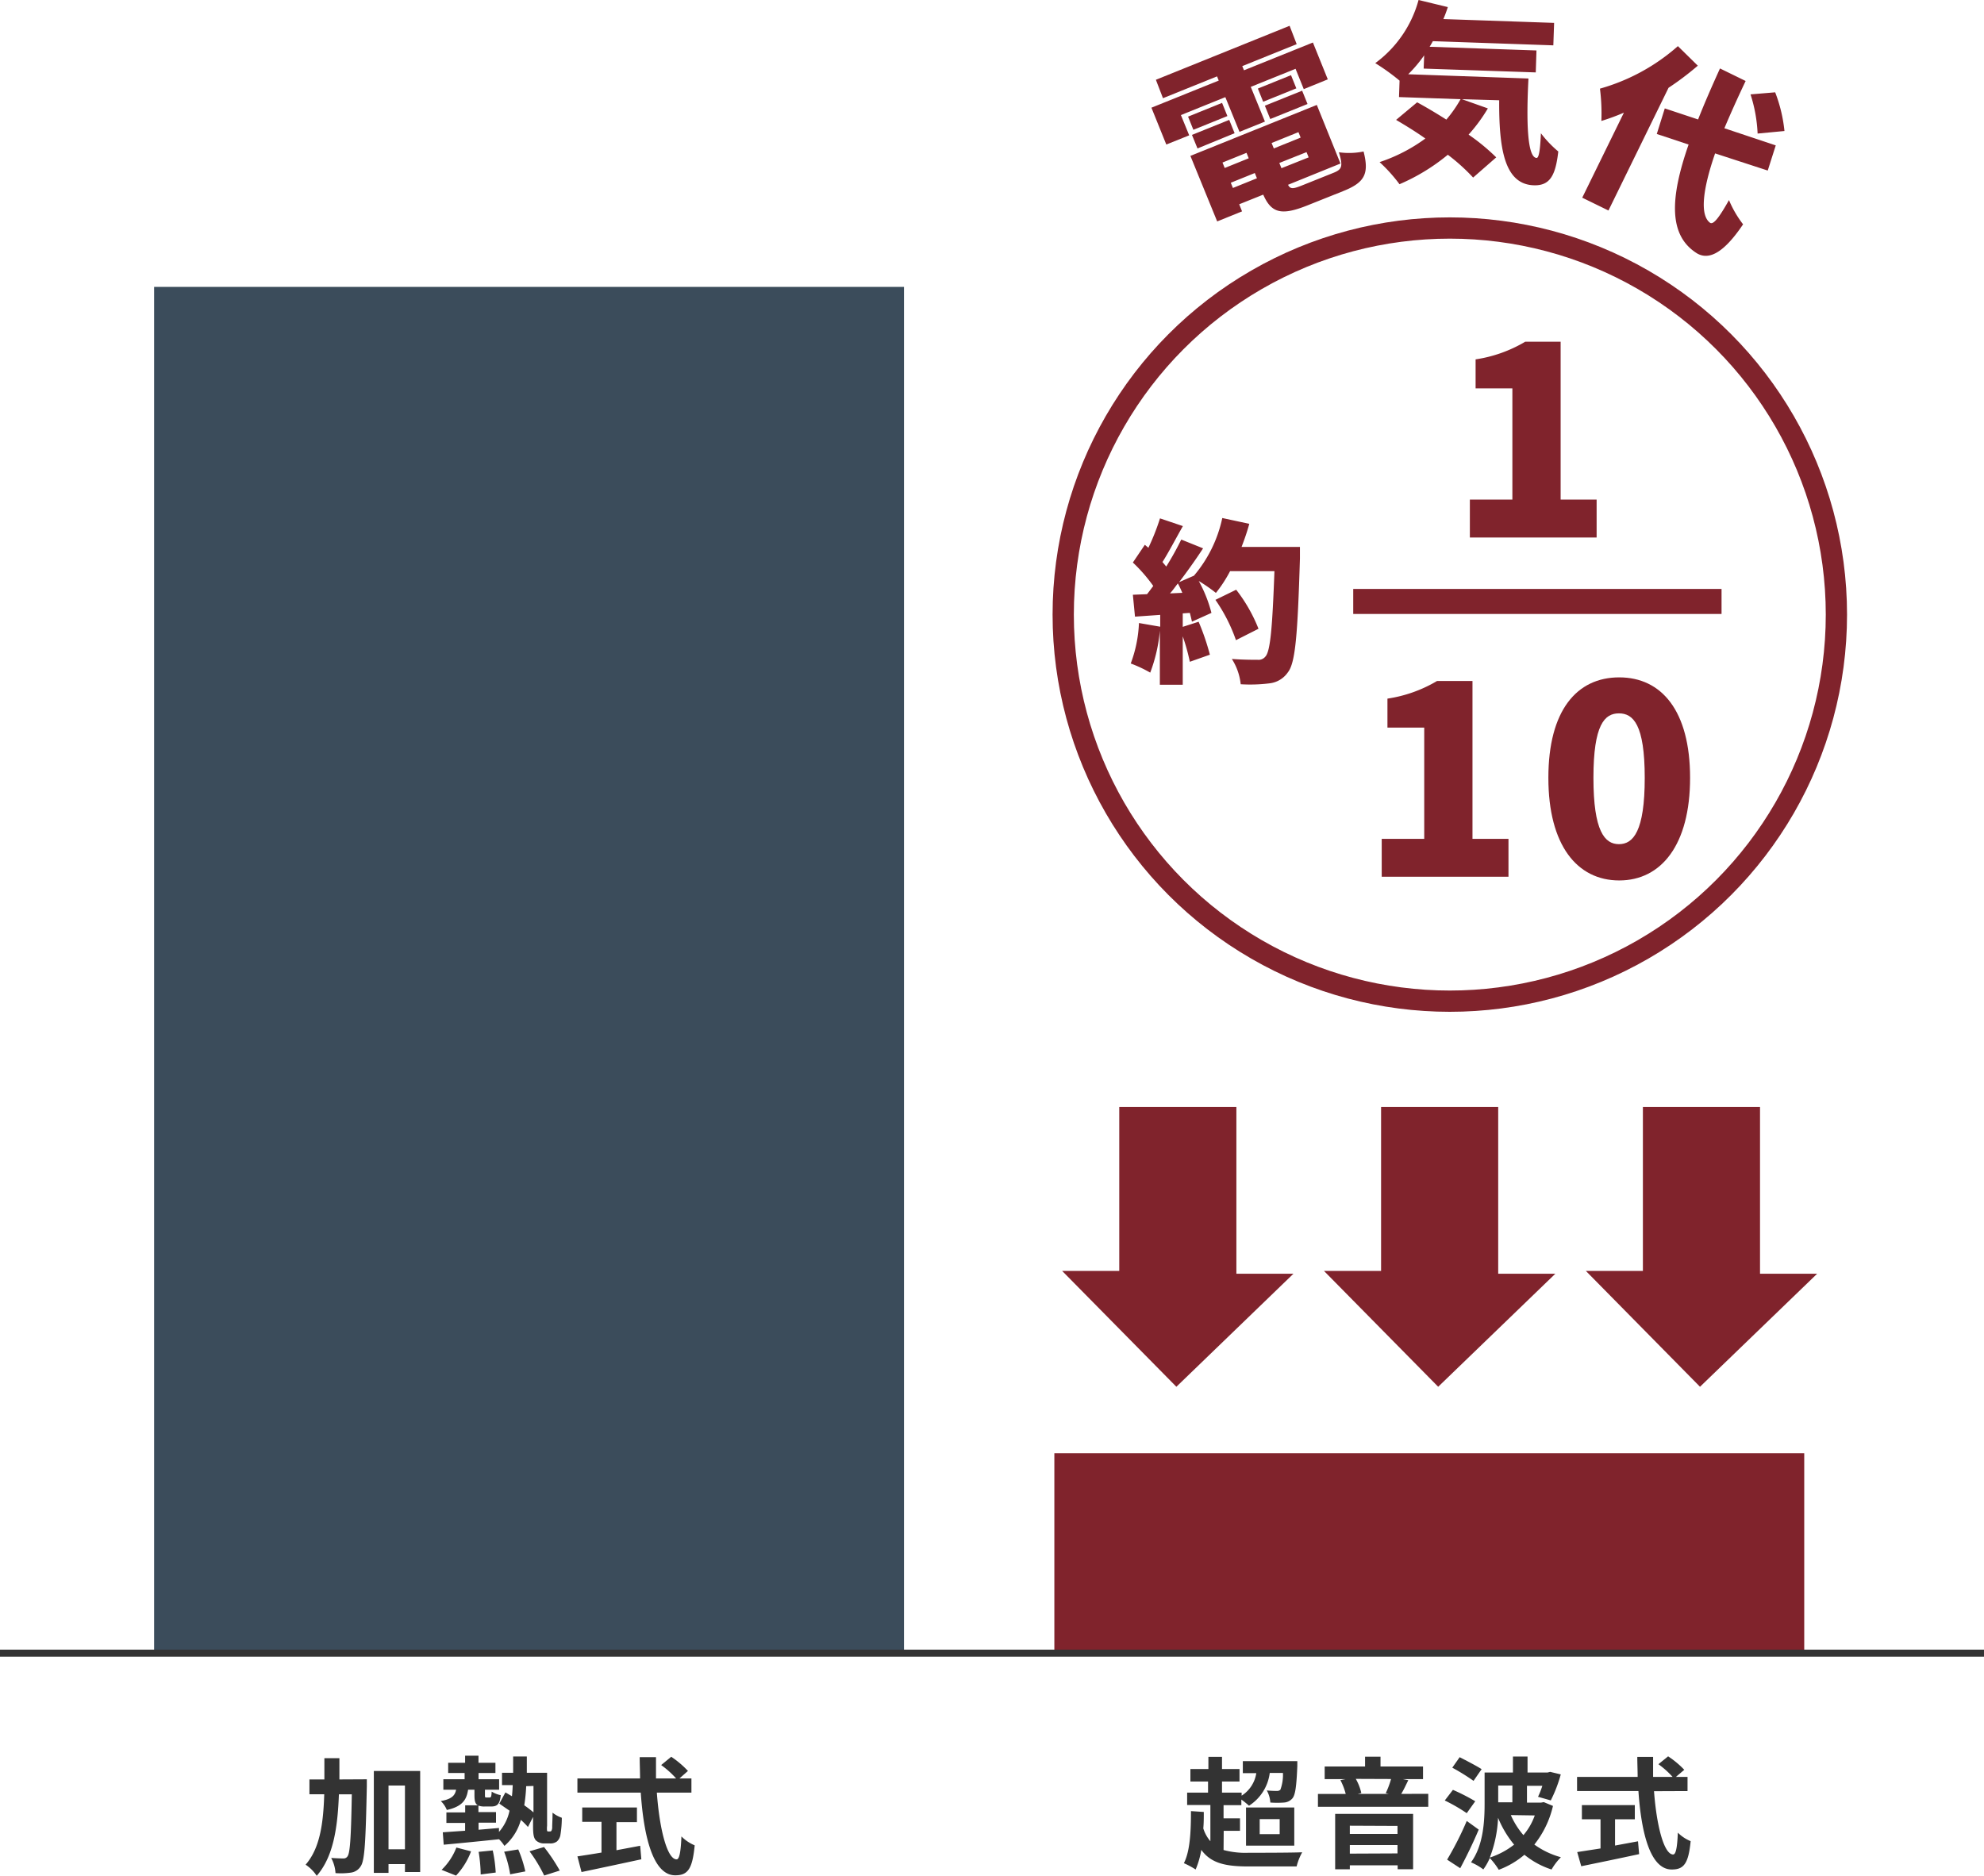
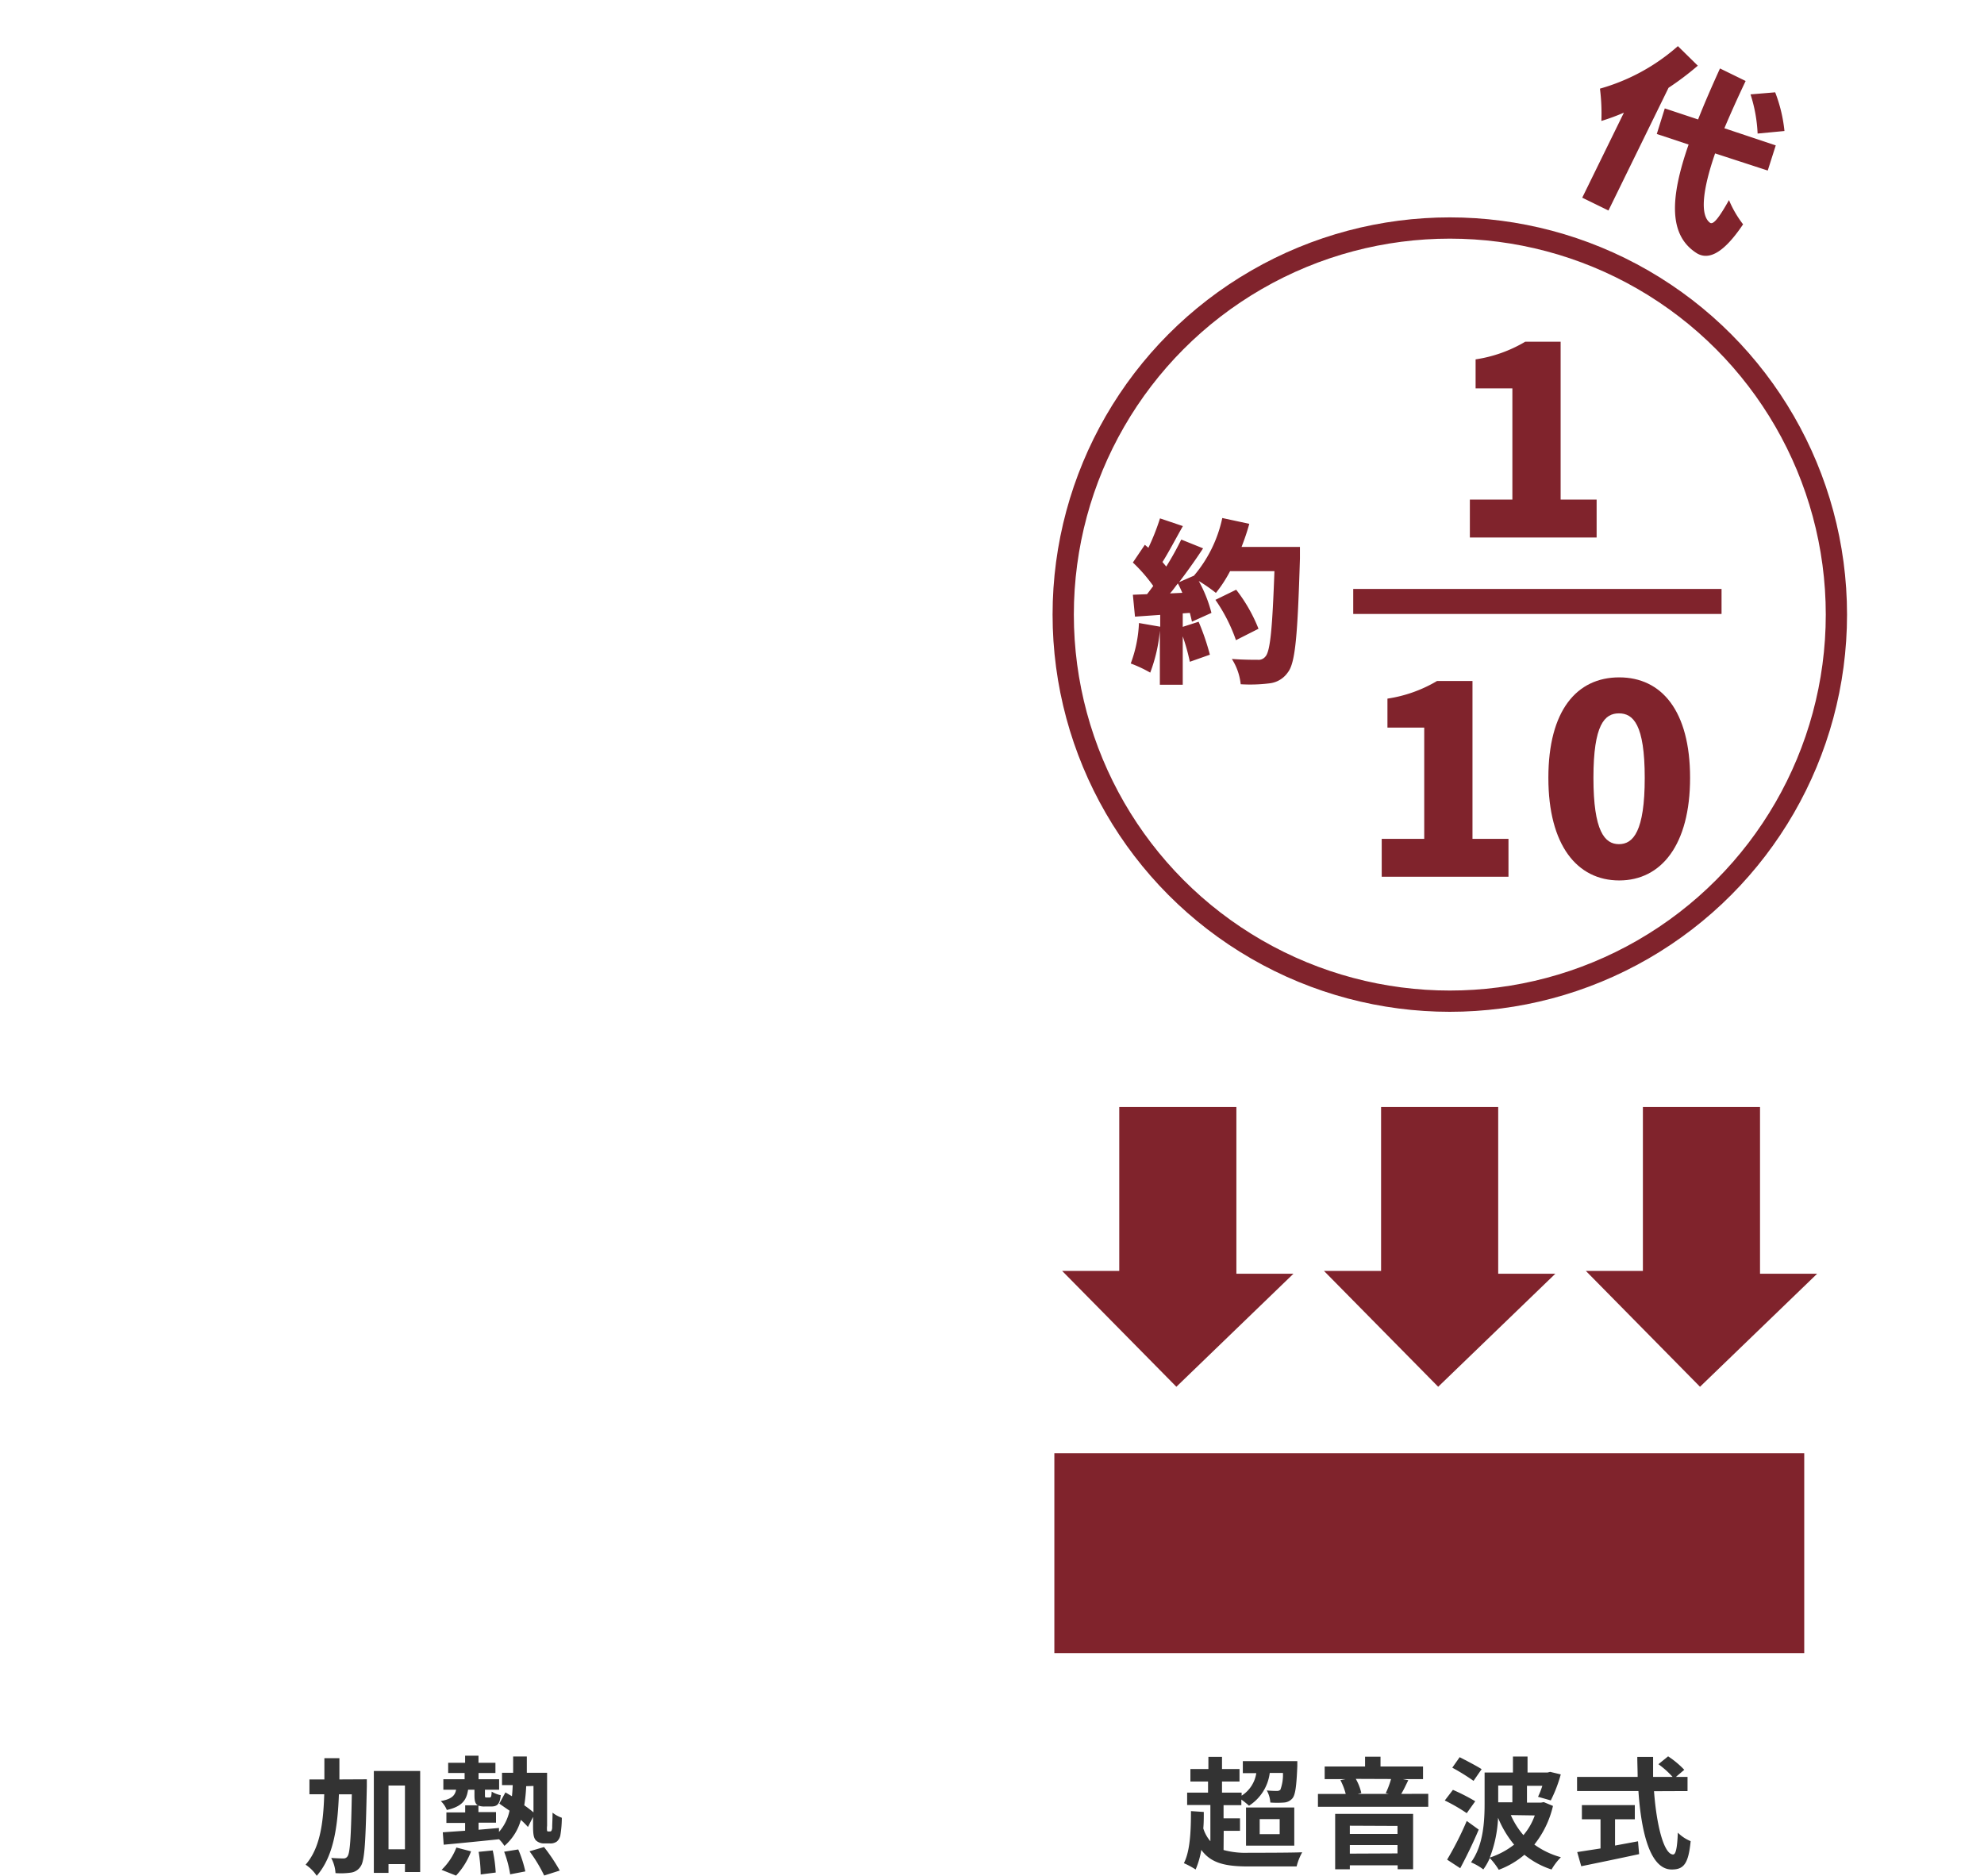
<svg xmlns="http://www.w3.org/2000/svg" viewBox="0 0 280 264.73">
  <defs>
    <style>.cls-1{fill:#80232c;}.cls-2{fill:#3b4c5b;}.cls-3,.cls-5{fill:none;stroke-miterlimit:10;}.cls-3{stroke:#333;}.cls-4{fill:#333;}.cls-5{stroke:#80232c;stroke-width:3px;}</style>
  </defs>
  <title>benefits</title>
  <g id="Layer_2" data-name="Layer 2">
    <g id="レイヤー_1" data-name="レイヤー 1">
      <polygon class="cls-1" points="182.54 179.77 174.49 179.77 174.49 156.23 157.96 156.23 157.96 179.37 149.9 179.37 166.02 195.72 182.54 179.77" />
      <polygon class="cls-1" points="219.5 179.77 211.44 179.77 211.44 156.23 194.91 156.23 194.91 179.37 186.85 179.37 202.97 195.72 219.5 179.77" />
      <polygon class="cls-1" points="256.45 179.77 248.39 179.77 248.39 156.23 231.86 156.23 231.86 179.37 223.81 179.37 239.92 195.72 256.45 179.77" />
-       <rect class="cls-2" x="21.75" y="40.49" width="105.83" height="192.82" />
      <rect class="cls-1" x="148.8" y="205.1" width="105.83" height="28.22" />
-       <line class="cls-3" y1="233.32" x2="280" y2="233.32" />
      <rect class="cls-1" x="190.98" y="83.12" width="51.98" height="3.53" />
      <path class="cls-4" d="M172.68,261.1a11.83,11.83,0,0,0,3.55.39c1.33,0,6,0,7.55-.07a8,8,0,0,0-.79,2h-6.76c-3.24,0-5.31-.43-6.69-2.34a12.19,12.19,0,0,1-.8,2.77,11.51,11.51,0,0,0-1.66-.89c.87-1.69,1-4.44,1-7.35l1.81.12c0,.79,0,1.57-.07,2.32a5.07,5.07,0,0,0,1,1.81v-5.11h-3.28V253h2.95v-1.57H168v-1.76h2.54v-1.72h1.92v1.72h2.47v1.76h-2.47V253h2.77v.43a4.57,4.57,0,0,0,2.07-3.18H175.4v-1.69h7.69s0,.46,0,.7c-.12,2.84-.28,4.08-.7,4.56a1.7,1.7,0,0,1-1.17.58,13.28,13.28,0,0,1-1.94,0,4,4,0,0,0-.5-1.71,12.49,12.49,0,0,0,1.41.07.66.66,0,0,0,.51-.17,6.08,6.08,0,0,0,.36-2.37H179.2a6.45,6.45,0,0,1-2.93,4.63,11.27,11.27,0,0,0-1.08-.87v.79h-2.51v1.86H175v1.76h-2.3Zm3.17-6h6.81v5.38h-6.81Zm1.93,3.76h2.82v-2.12h-2.82Z" />
      <path class="cls-4" d="M201.57,253.17V255H186v-1.81h3.92a8.68,8.68,0,0,0-.75-1.95l.71-.14h-2.93v-1.79h5.7v-1.38h2.18v1.38h6v1.79H198l.75.15c-.35.7-.66,1.4-1,1.93ZM188.43,256h11v7.81h-2.18v-.55H190.5v.56h-2.07Zm2.07,1.67v1.16h6.73V257.7Zm6.73,3.91V260.4H190.5v1.21Zm-5.89-10.52a7.1,7.1,0,0,1,.78,2l-.52.12H196l-.43-.1a12.71,12.71,0,0,0,.75-2Z" />
      <path class="cls-4" d="M207,255.9a24.31,24.31,0,0,0-3.1-1.79l1.15-1.5a27.92,27.92,0,0,1,3.15,1.61Zm1.69,2.32c-.77,1.83-1.72,3.79-2.61,5.45l-1.85-1.21A45.21,45.21,0,0,0,207,257Zm-.73-6.88a29.91,29.91,0,0,0-3-1.86L206,248c.94.48,2.39,1.23,3.1,1.69Zm11.21,3.54a13.73,13.73,0,0,1-2.63,5.45,11.65,11.65,0,0,0,3.75,1.79,8.43,8.43,0,0,0-1.32,1.73,11.82,11.82,0,0,1-3.83-2.08,12.05,12.05,0,0,1-3.62,2.12,10.19,10.19,0,0,0-1.27-1.66,8,8,0,0,1-.91,1.61,7.88,7.88,0,0,0-1.74-1c1.76-2.39,1.92-5.84,1.92-8.32v-4.36h4v-2.25h2.06v2.25h2.84l.35-.09,1.5.36a19.52,19.52,0,0,1-1.41,3.67l-1.8-.51a12,12,0,0,0,.61-1.55H215.5v2.37h2l.37-.07Zm-5.47,5.48a14.67,14.67,0,0,1-2.28-3.81,17.5,17.5,0,0,1-1.17,5.62A11.25,11.25,0,0,0,213.66,260.36ZM211.44,252v2.37h2V252Zm1.78,4.17A11.12,11.12,0,0,0,215,259a8.82,8.82,0,0,0,1.6-2.78Z" />
      <path class="cls-4" d="M233.43,252.8c.37,5,1.43,8.93,2.7,8.93.37,0,.58-.91.66-3.08a5.55,5.55,0,0,0,1.81,1.2c-.31,3.23-1,4-2.67,4-3,0-4.29-5.06-4.7-11.07h-8.66v-2h8.55c0-.92-.05-1.88-.05-2.82h2.23c0,.94,0,1.9,0,2.82h2.75a12.28,12.28,0,0,0-2-1.79l1.37-1.11a12.88,12.88,0,0,1,2.28,1.9l-1.18,1h1.64v2Zm-5.5,7.67,3.24-.6.16,1.81c-2.86.62-5.93,1.25-8.17,1.71l-.57-2,3.29-.51v-4.12h-2.63v-2h7.47v2h-2.79Z" />
      <path class="cls-1" d="M195,118.39h6v-15.7h-5.19V98.6a19.28,19.28,0,0,0,7-2.49h5v22.28h5.08v5.35H195Z" />
      <path class="cls-1" d="M218.52,109.78c0-9.5,4-14.18,10-14.18s10,4.75,10,14.18-4.05,14.48-10,14.48S218.52,119.28,218.52,109.78Zm13.6,0c0-7.54-1.63-9.1-3.64-9.1s-3.6,1.56-3.6,9.1,1.59,9.36,3.6,9.36S232.12,117.35,232.12,109.78Z" />
      <path class="cls-1" d="M207.44,70.51h6V54.81h-5.19V50.72a19.3,19.3,0,0,0,7-2.49h5V70.51h5.08v5.35H207.44Z" />
      <path class="cls-1" d="M183.46,77.19s0,1.16,0,1.61c-.33,10.73-.63,14.71-1.69,16.07a3.64,3.64,0,0,1-2.67,1.58,22,22,0,0,1-4,.12A8.21,8.21,0,0,0,173.85,93c1.54.12,3,.12,3.63.12a1.23,1.23,0,0,0,1.09-.44c.73-.74,1-4.25,1.29-12.07H173.6a18.65,18.65,0,0,1-2,3.07A22.62,22.62,0,0,0,169.18,82a19.16,19.16,0,0,1,1.79,4.5l-2.75,1.24c-.08-.37-.18-.79-.3-1.24l-1,.07v1.9l2.24-.72a33.6,33.6,0,0,1,1.59,4.65l-2.83,1a28.56,28.56,0,0,0-1-3.59v6.83h-3.23V89a22.16,22.16,0,0,1-1.36,5.93,18.55,18.55,0,0,0-2.75-1.29,18.32,18.32,0,0,0,1.16-5.71l3,.52V86.78l-3.56.25-.3-3.09,2-.08c.3-.37.58-.77.88-1.16a22.17,22.17,0,0,0-2.88-3.31l1.69-2.5.5.42a32.06,32.06,0,0,0,1.64-4.15l3.23,1.09c-1,1.76-2,3.68-2.88,5.07.18.22.38.45.53.64a42,42,0,0,0,2.12-3.81l3.08,1.24c-1,1.53-2.2,3.22-3.38,4.77l2.09-.91a18.53,18.53,0,0,0,4-8.14l3.81.82c-.3,1.11-.68,2.2-1.09,3.26Zm-16.6,6.48c-.2-.47-.4-.91-.63-1.33-.38.49-.73,1-1.11,1.41Zm7.57,6.68a23.35,23.35,0,0,0-2.9-5.69l2.93-1.43a22.18,22.18,0,0,1,3.15,5.51Z" />
      <circle class="cls-5" cx="204.61" cy="86.74" r="54.56" />
-       <path class="cls-1" d="M167.83,19.1l-3.23,1.3-2.1-5.2,9.5-3.83-.24-.59-7.63,3.08-1-2.6L182,3.64,183,6.23l-7.68,3.1.24.59L185.29,6l2.1,5.2L184,12.58l-1.16-2.87-6.32,2.55,2,4.9-3.59,1.45-2-4.9-6.27,2.53Zm5.39-2.72-4.8,1.94-.75-1.86,4.8-1.94Zm15,8c1.21-.49,1.32-.94.74-2.89a10.17,10.17,0,0,0,3.48-.11c.81,3.16.15,4.37-2.83,5.57l-5,2c-3.74,1.51-5.17,1.16-6.33-1.48l-3.39,1.36.4,1-3.51,1.42L168,22l17.84-7.19,3.34,8.27-7.4,3c.32.65.74.59,2.05.06Zm-20-5.34,5.26-2.12.76,1.88L169,20.95Zm4.31,3.9.31.77,3.39-1.37-.31-.77ZM174,26.53l3.39-1.37-.3-.74-3.39,1.37Zm8.2-15.92.75,1.86-4.68,1.89-.75-1.86Zm-3.69,4.31,5.26-2.12.76,1.88-5.26,2.12Zm4.74,3.73-3.79,1.53.31.77,3.79-1.53Zm1.44,3.56-.3-.74L180.55,23l.3.74Z" />
-       <path class="cls-1" d="M215.71,11.08c-.32,6.16-.16,11.16,1.15,11.21.36,0,.51-1.37.61-3.48a15.79,15.79,0,0,0,2.45,2.57c-.38,3.32-1.14,4.85-3.46,4.77-4.19-.14-4.92-5.32-4.88-12L206.32,14l3.66,1.3A23,23,0,0,1,207.26,19a28.39,28.39,0,0,1,3.9,3.21l-3.26,2.85a27.29,27.29,0,0,0-3.57-3.22A28,28,0,0,1,197.51,26a21.78,21.78,0,0,0-2.81-3.12,23.31,23.31,0,0,0,6.46-3.33c-1.41-1-2.83-1.86-4.13-2.63L200,14.44c1.26.68,2.7,1.54,4.12,2.44A17.79,17.79,0,0,0,206.13,14l-8.69-.3.08-2.32a30.8,30.8,0,0,0-3.43-2.47A16.36,16.36,0,0,0,200.2,0l4.13,1a17.71,17.71,0,0,1-.63,1.69l15.63.54-.11,3.17-17-.59c-.15.26-.29.53-.46.79l15.08.52-.1,3.1-15.82-.54.07-1.87a18.85,18.85,0,0,1-2.25,2.67Z" />
      <path class="cls-1" d="M239.61,9.27a40.62,40.62,0,0,1-4.13,3.12L227,29.71l-3.7-1.81,5.88-12A30.47,30.47,0,0,1,226,17.07a28,28,0,0,0-.2-4.56,28.08,28.08,0,0,0,11-6Zm2.44,12.38c-1.75,5.06-2.18,8.74-.7,9.8.46.29,1.26-.72,2.66-3.21A15.1,15.1,0,0,0,246,31.66c-3.1,4.61-5.12,4.9-6.5,4.1-4-2.5-3.86-7.69-1.19-15.36l-4.49-1.49,1.13-3.61,4.7,1.56c.87-2.22,1.92-4.62,3.09-7.2l3.62,1.77c-1.11,2.34-2.12,4.58-3,6.67l7.25,2.42-1.13,3.55Zm6-2.8a20.91,20.91,0,0,0-1-5.53l3.48-.29a21.06,21.06,0,0,1,1.31,5.46Z" />
      <path class="cls-4" d="M51.77,251.12s0,.7,0,1c-.16,7.67-.29,10.42-.85,11.25a1.91,1.91,0,0,1-1.39.92,10.11,10.11,0,0,1-2.18.07,5.15,5.15,0,0,0-.61-2.14c.72.05,1.37.07,1.71.07a.65.65,0,0,0,.61-.32c.34-.49.49-2.72.59-8.73H47.83c-.18,4.81-.81,8.84-3.13,11.5a5.65,5.65,0,0,0-1.57-1.57c2-2.29,2.5-5.73,2.63-9.94H43.67v-2.09h2.11c0-1,0-1.94,0-3H47.9c0,1,0,2,0,3Zm7.53-1.17v14.26H57.15v-1.12H54.83v1.24H52.76V249.95ZM57.15,261v-9H54.83v9Z" />
      <path class="cls-4" d="M77.62,258.48a.23.23,0,0,0,.2-.09,1.12,1.12,0,0,0,.11-.56c0-.34.05-1.06.05-2a4.63,4.63,0,0,0,1.31.72,15.18,15.18,0,0,1-.2,2.43,1.56,1.56,0,0,1-.5.92,1.53,1.53,0,0,1-1,.27h-.79a1.66,1.66,0,0,1-1.17-.43c-.27-.32-.4-.7-.4-2v-1.31l-.72,1.42a11.55,11.55,0,0,0-1-1,7.43,7.43,0,0,1-2.32,3.67,5.33,5.33,0,0,0-.76-.94v0c-2.79.29-5.71.58-7.81.77l-.13-1.75,3.15-.22v-1.1H63v-1.49h2.65v-1h1.78c-.38-.22-.47-.67-.47-1.46v-.74h-.9c-.22,1.48-.86,2.38-3,2.86a3.61,3.61,0,0,0-.85-1.26c1.51-.27,2-.76,2.16-1.6h-1.8v-1.48h3v-.88H63.25v-1.44h2.39v-1h1.89v1h2.39v1.44H67.54v.88h2.9v1.48h-2v.74c0,.32,0,.36.23.36h.41c.22,0,.27-.09.31-.83a3.88,3.88,0,0,0,1.28.5c-.13,1.3-.52,1.6-1.37,1.6h-.9a2.35,2.35,0,0,1-.88-.13v.92H70v1.49H67.54v1l2.88-.25v.56a6.57,6.57,0,0,0,1.49-3c-.49-.34-1-.68-1.44-1l.86-1.58.92.54q.08-.76.11-1.57H70.85V250.2h1.57c0-.74,0-1.5,0-2.3h1.93c0,.79,0,1.57,0,2.3h2.86v7.49a2.77,2.77,0,0,0,0,.7.16.16,0,0,0,.16.09Zm-15.3,5.42a8.78,8.78,0,0,0,2.09-3.15l2.07.54a10.17,10.17,0,0,1-2.12,3.42Zm7.22-2.74a19.85,19.85,0,0,1,.42,3.12l-2.12.27a21.57,21.57,0,0,0-.29-3.19Zm3.6-.14a17.26,17.26,0,0,1,1,3.1l-2.14.41a15.92,15.92,0,0,0-.85-3.19Zm1.12-8.93a23.68,23.68,0,0,1-.27,2.7,15.7,15.7,0,0,1,1.3,1v-3.73Zm2.52,8.59A25.8,25.8,0,0,1,79,264l-2.2.7a20.8,20.8,0,0,0-2.07-3.42Z" />
-       <path class="cls-4" d="M92.7,253c.38,5.26,1.48,9.42,2.79,9.42.38,0,.59-1,.68-3.24a5.72,5.72,0,0,0,1.87,1.26c-.32,3.4-1,4.23-2.75,4.23-3.08,0-4.43-5.33-4.86-11.67H81.49V251h8.84c0-1-.05-2-.05-3h2.3c0,1,0,2,0,3h2.84a12.73,12.73,0,0,0-2.11-1.89l1.42-1.17a13.4,13.4,0,0,1,2.36,2L95.89,251h1.69V253ZM87,261.13l3.35-.63.16,1.91c-3,.65-6.12,1.31-8.44,1.8L81.49,262c.92-.14,2.11-.32,3.4-.54v-4.34H82.17V255.1h7.72v2.07H87Z" />
    </g>
  </g>
</svg>